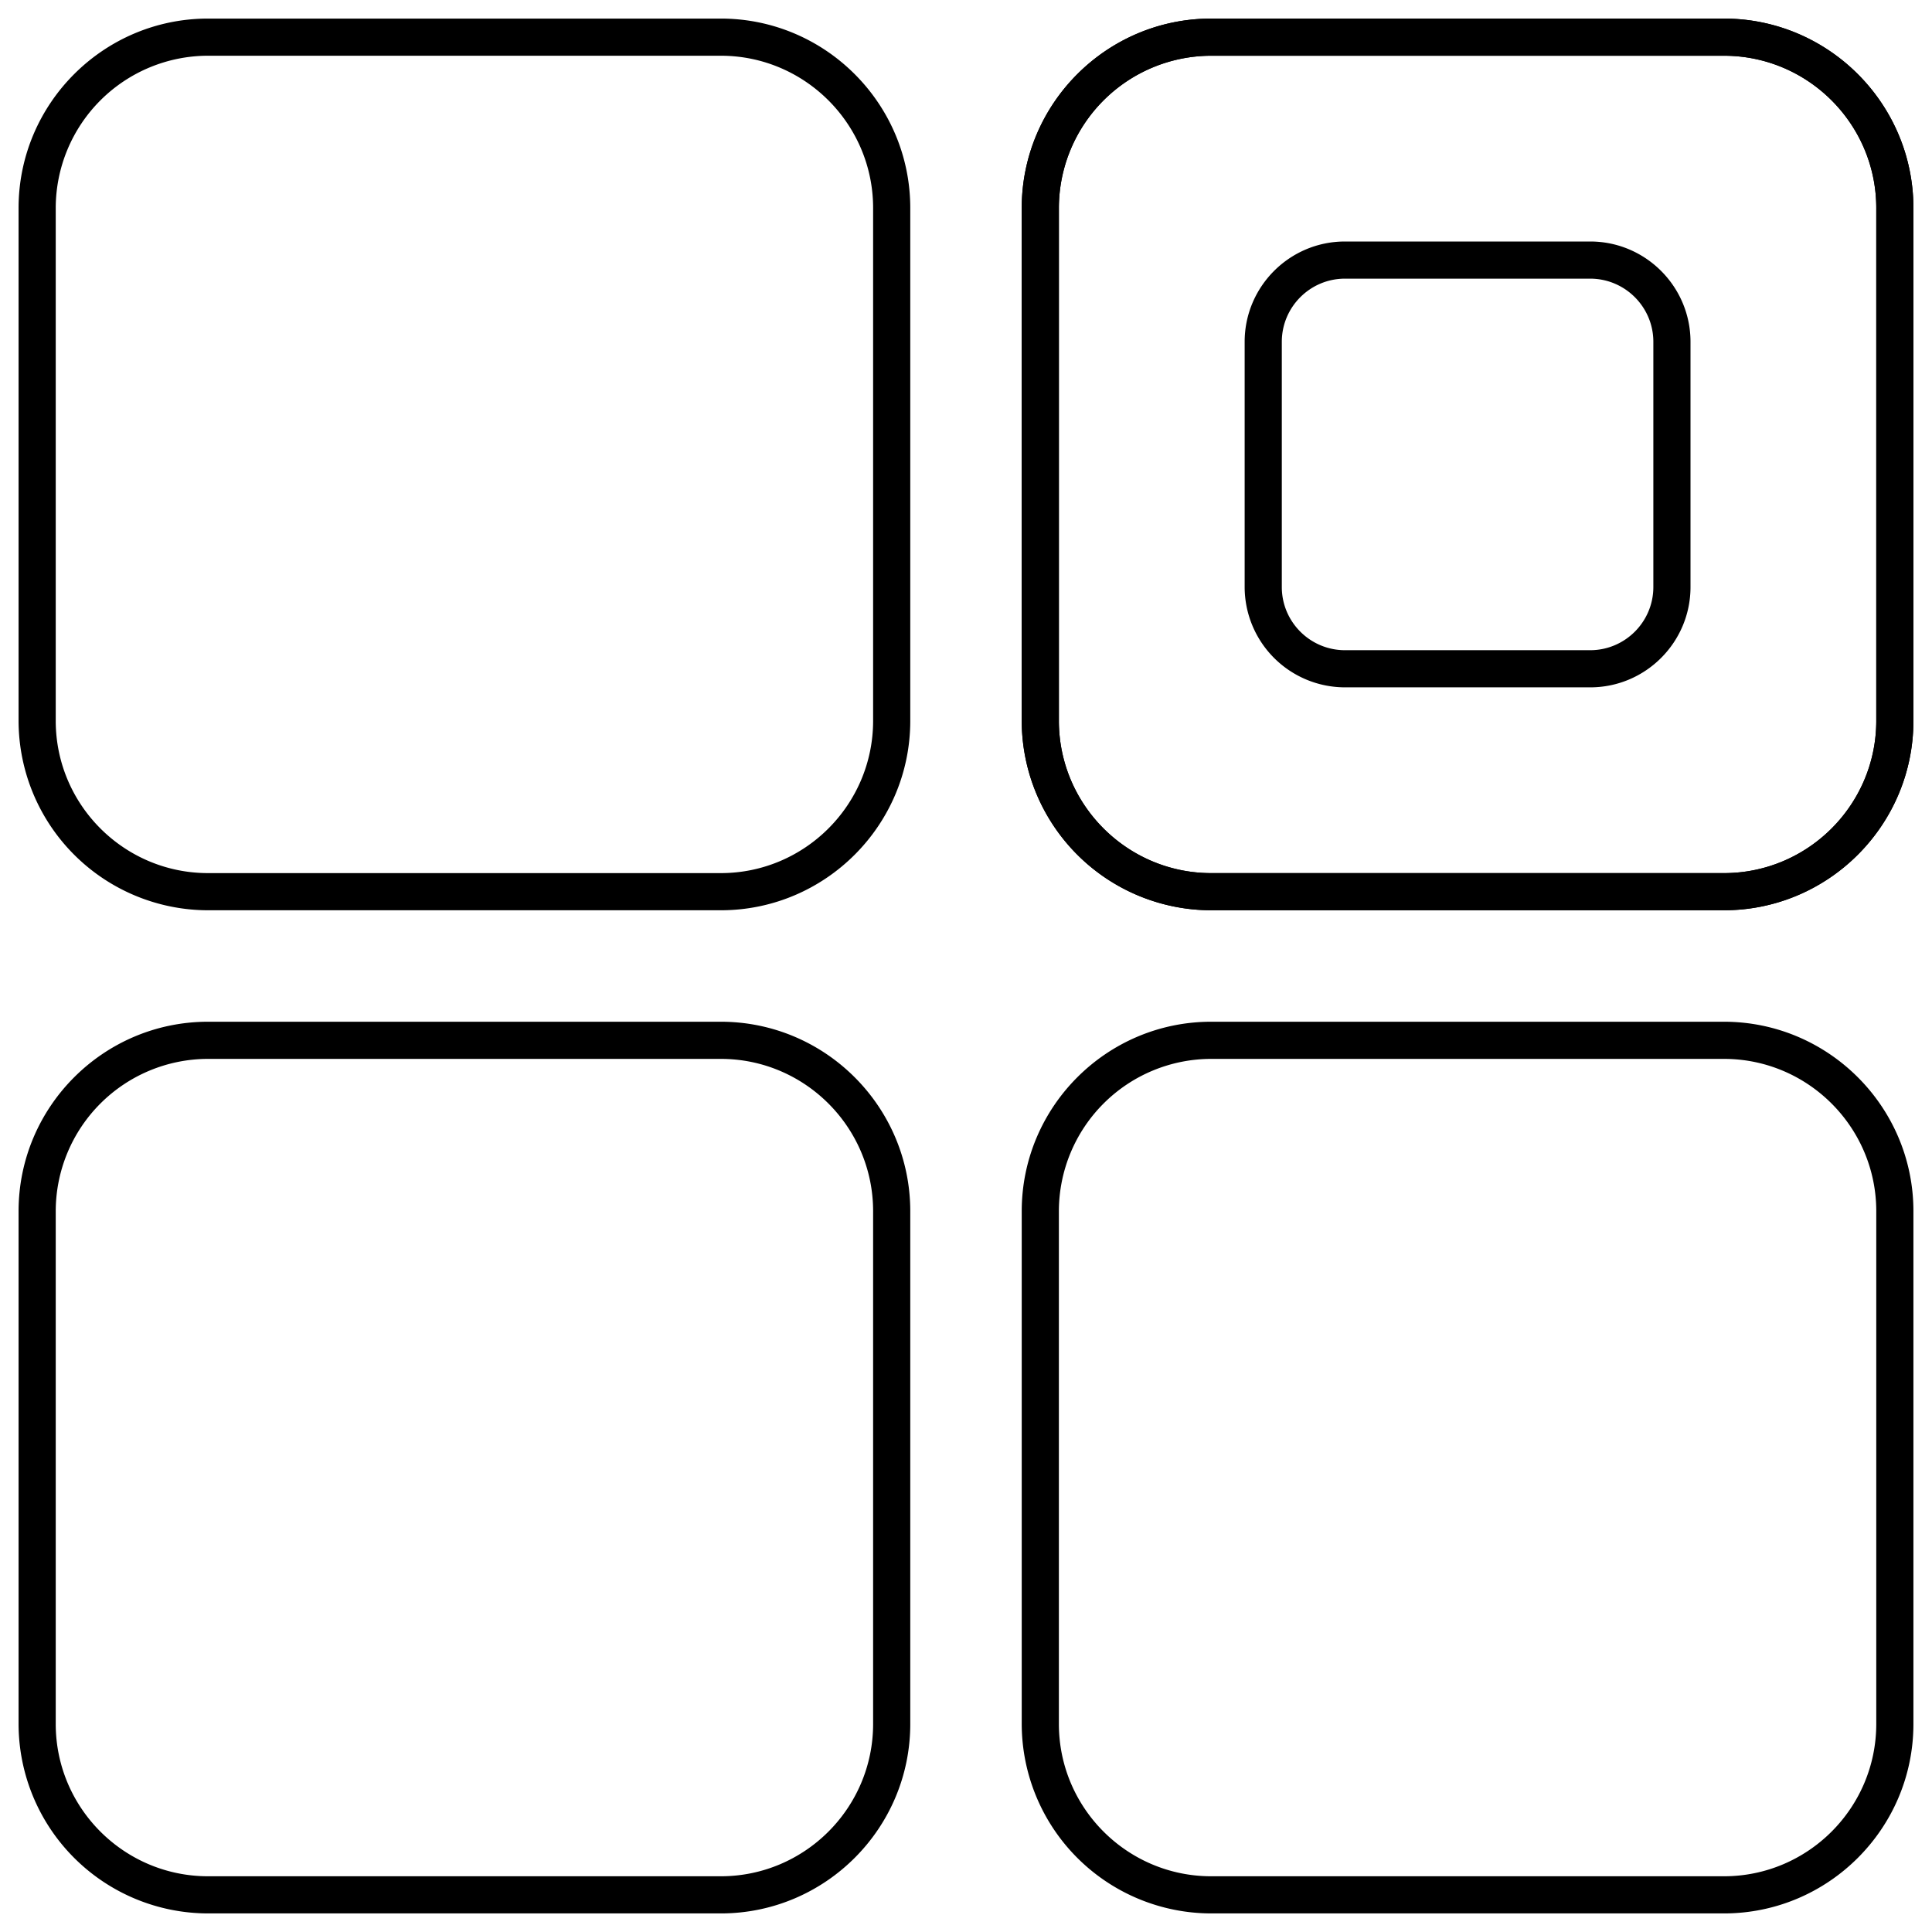
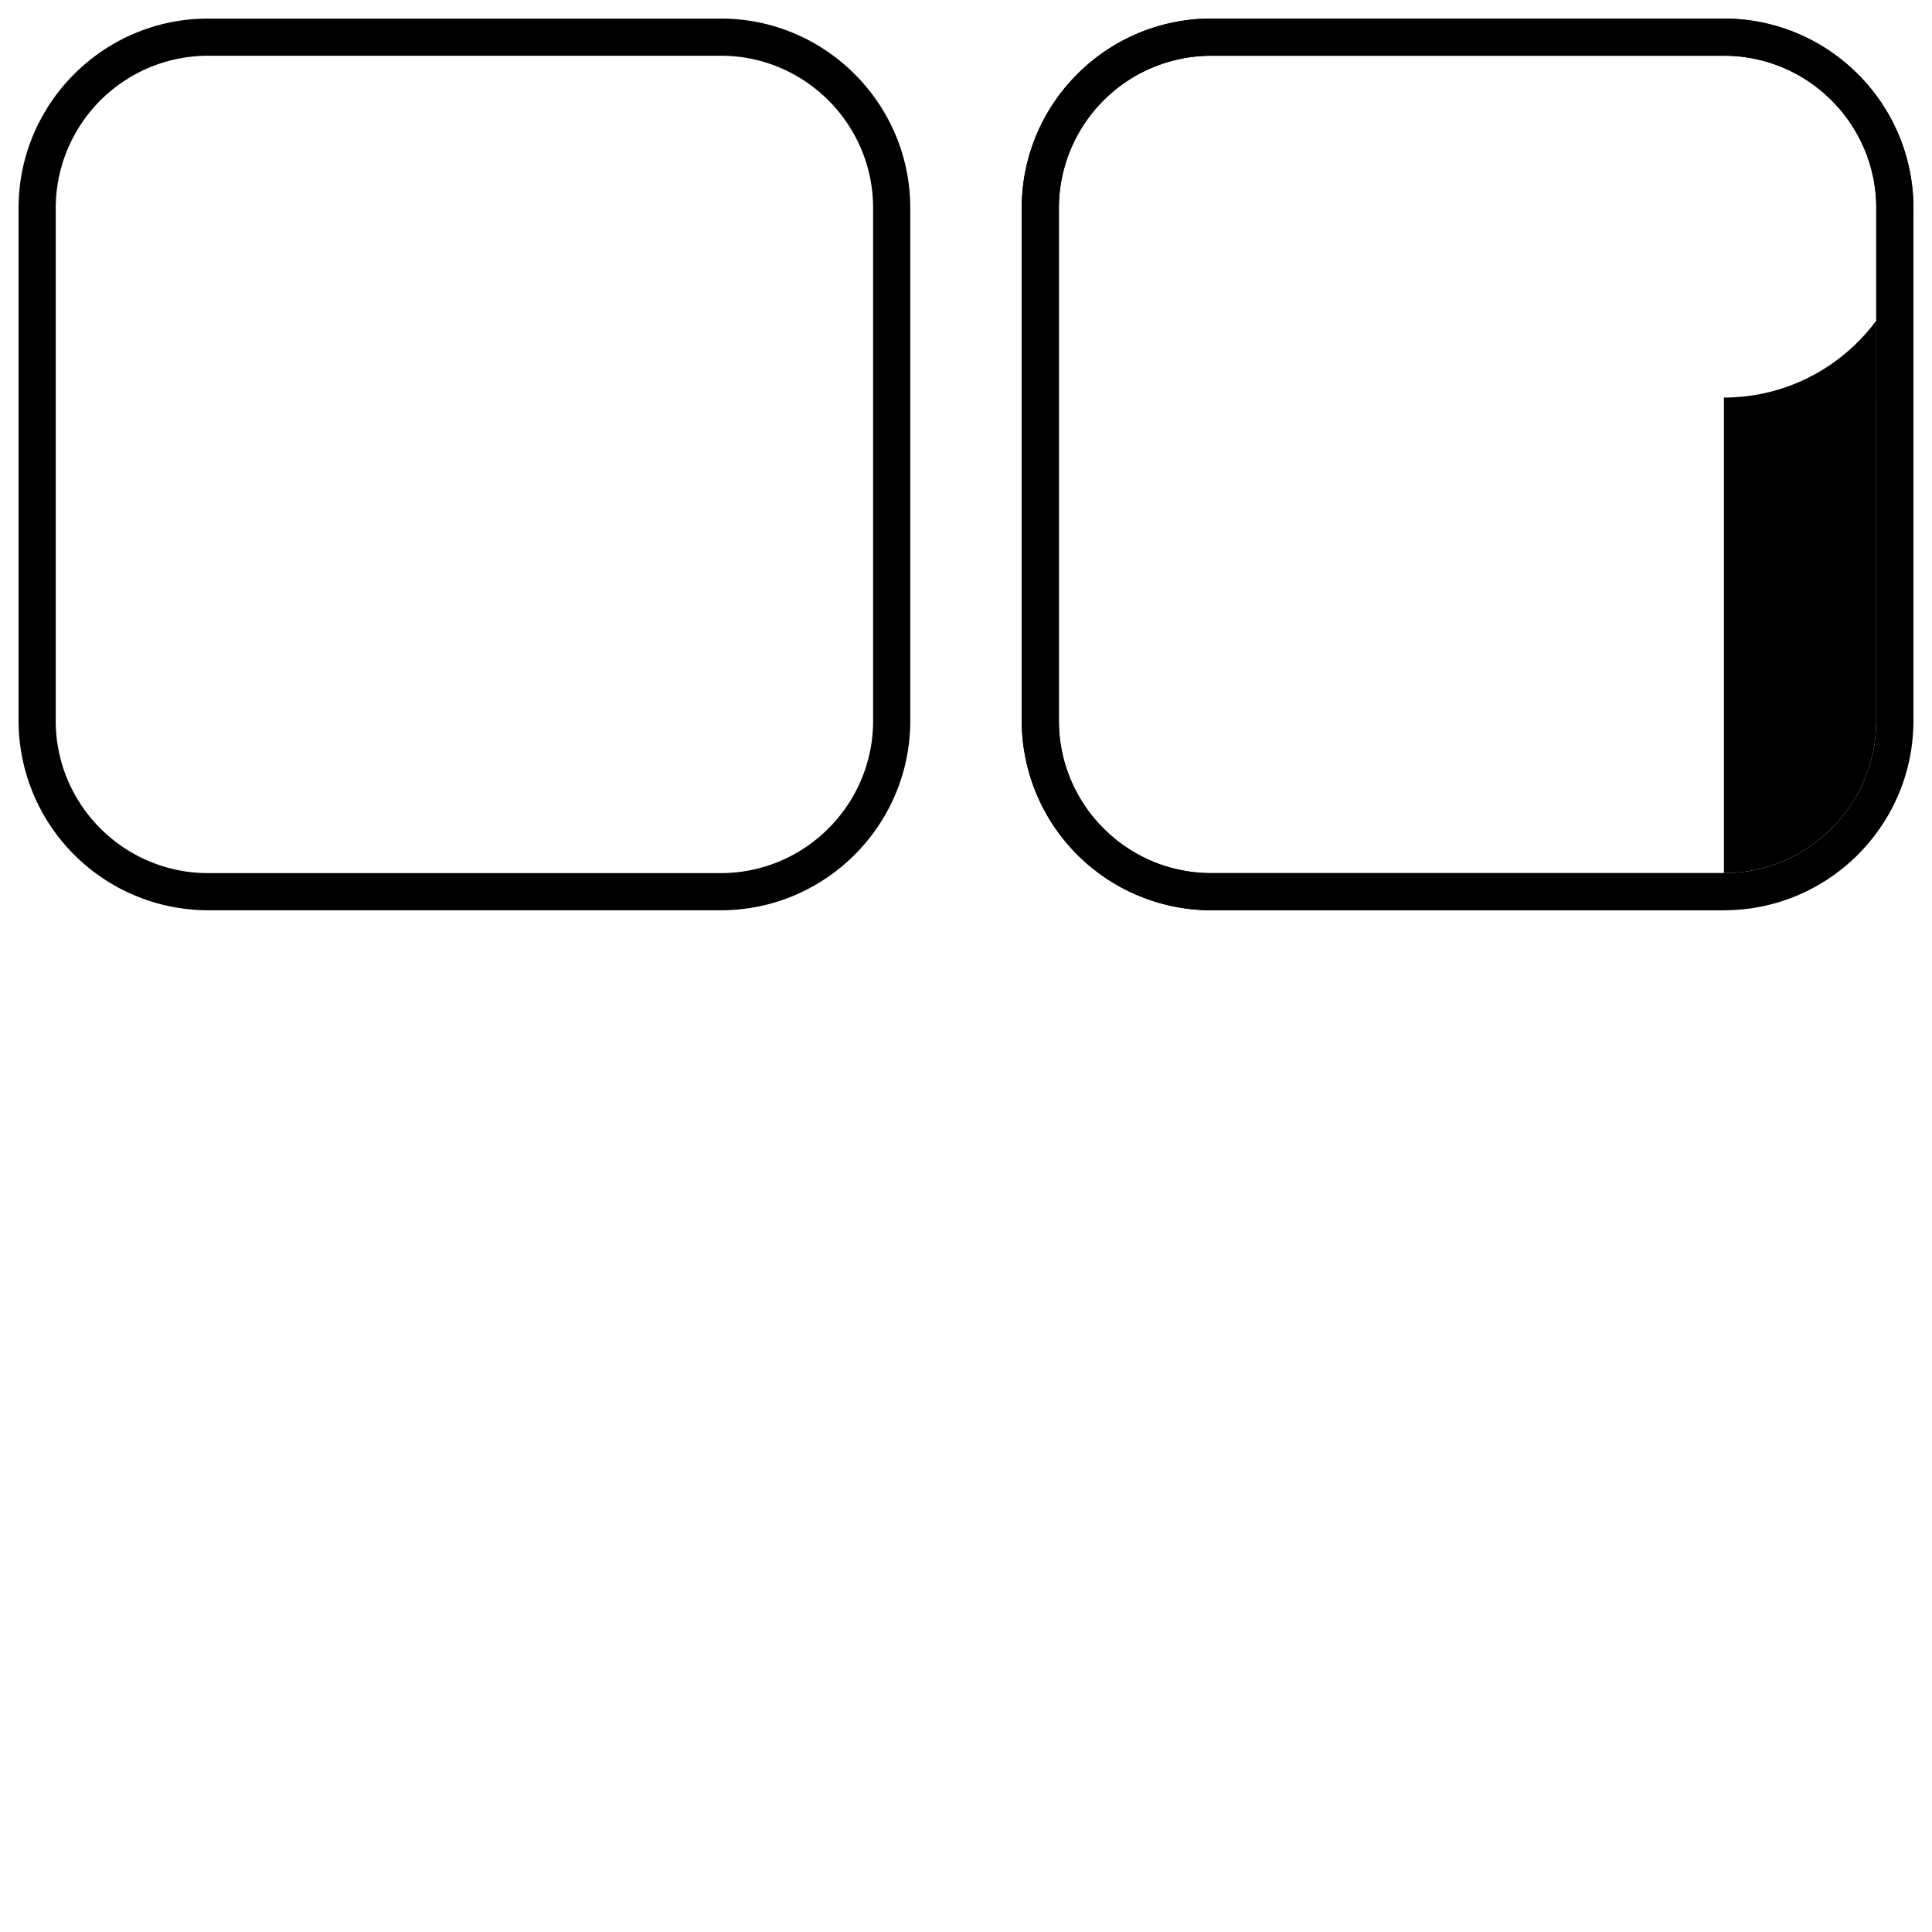
<svg xmlns="http://www.w3.org/2000/svg" t="1723619535750" class="icon" viewBox="0 0 1024 1024" version="1.1" p-id="52504" width="50" height="50">
  <path d="M913.723 482.462H641.969a100.549 100.549 0 0 1-100.431-100.431V110.277c0-55.375 45.056-100.431 100.431-100.431h271.754c55.375 0 100.431 45.056 100.431 100.431v271.754c0 55.375-45.056 100.431-100.431 100.431z m-271.754-452.923a80.817 80.817 0 0 0-80.738 80.738v271.754c0 44.524 36.214 80.738 80.738 80.738h271.754c44.524 0 80.738-36.214 80.738-80.738V110.277c0-44.524-36.214-80.738-80.738-80.738H641.969z m-259.938 452.923H110.277a100.549 100.549 0 0 1-100.431-100.431V110.277C9.846 54.902 54.902 9.846 110.277 9.846h271.754c55.375 0 100.431 45.056 100.431 100.431v271.754c0 55.375-45.056 100.431-100.431 100.431zM110.277 29.538a80.817 80.817 0 0 0-80.738 80.738v271.754c0 44.524 36.214 80.738 80.738 80.738h271.754c44.524 0 80.738-36.214 80.738-80.738V110.277c0-44.524-36.214-80.738-80.738-80.738H110.277z" fill="#000000" p-id="52505" />
-   <path d="M913.723 482.462H641.969a100.549 100.549 0 0 1-100.431-100.431V110.277c0-55.375 45.056-100.431 100.431-100.431h271.754c55.375 0 100.431 45.056 100.431 100.431v271.754c0 55.375-45.056 100.431-100.431 100.431z m-271.754-452.923a80.817 80.817 0 0 0-80.738 80.738v271.754c0 44.524 36.214 80.738 80.738 80.738h271.754c44.524 0 80.738-36.214 80.738-80.738V110.277c0-44.524-36.214-80.738-80.738-80.738H641.969z" fill="#000000" p-id="52506" />
-   <path d="M842.831 364.308h-129.969a53.228 53.228 0 0 1-53.169-53.169V181.169c0-29.322 23.847-53.169 53.169-53.169h129.969c29.322 0 53.169 23.847 53.169 53.169v129.969c0 29.322-23.847 53.169-53.169 53.169z m-129.969-216.615c-18.471 0-33.477 15.025-33.477 33.477v129.969c0 18.471 15.025 33.477 33.477 33.477h129.969c18.471 0 33.477-15.025 33.477-33.477V181.169c0-18.471-15.025-33.477-33.477-33.477h-129.969zM382.031 1014.154H110.277a100.549 100.549 0 0 1-100.431-100.431V641.969c0-55.375 45.056-100.431 100.431-100.431h271.754c55.375 0 100.431 45.056 100.431 100.431v271.754c0 55.375-45.056 100.431-100.431 100.431z m-271.754-452.923a80.817 80.817 0 0 0-80.738 80.738v271.754c0 44.524 36.214 80.738 80.738 80.738h271.754c44.524 0 80.738-36.214 80.738-80.738V641.969c0-44.524-36.214-80.738-80.738-80.738H110.277zM913.723 1014.154H641.969a100.549 100.549 0 0 1-100.431-100.431V641.969c0-55.375 45.056-100.431 100.431-100.431h271.754c55.375 0 100.431 45.056 100.431 100.431v271.754c0 55.375-45.056 100.431-100.431 100.431z m-271.754-452.923a80.817 80.817 0 0 0-80.738 80.738v271.754c0 44.524 36.214 80.738 80.738 80.738h271.754c44.524 0 80.738-36.214 80.738-80.738V641.969c0-44.524-36.214-80.738-80.738-80.738H641.969z" fill="#000000" p-id="52507" />
+   <path d="M913.723 482.462H641.969a100.549 100.549 0 0 1-100.431-100.431V110.277c0-55.375 45.056-100.431 100.431-100.431h271.754c55.375 0 100.431 45.056 100.431 100.431c0 55.375-45.056 100.431-100.431 100.431z m-271.754-452.923a80.817 80.817 0 0 0-80.738 80.738v271.754c0 44.524 36.214 80.738 80.738 80.738h271.754c44.524 0 80.738-36.214 80.738-80.738V110.277c0-44.524-36.214-80.738-80.738-80.738H641.969z" fill="#000000" p-id="52506" />
</svg>